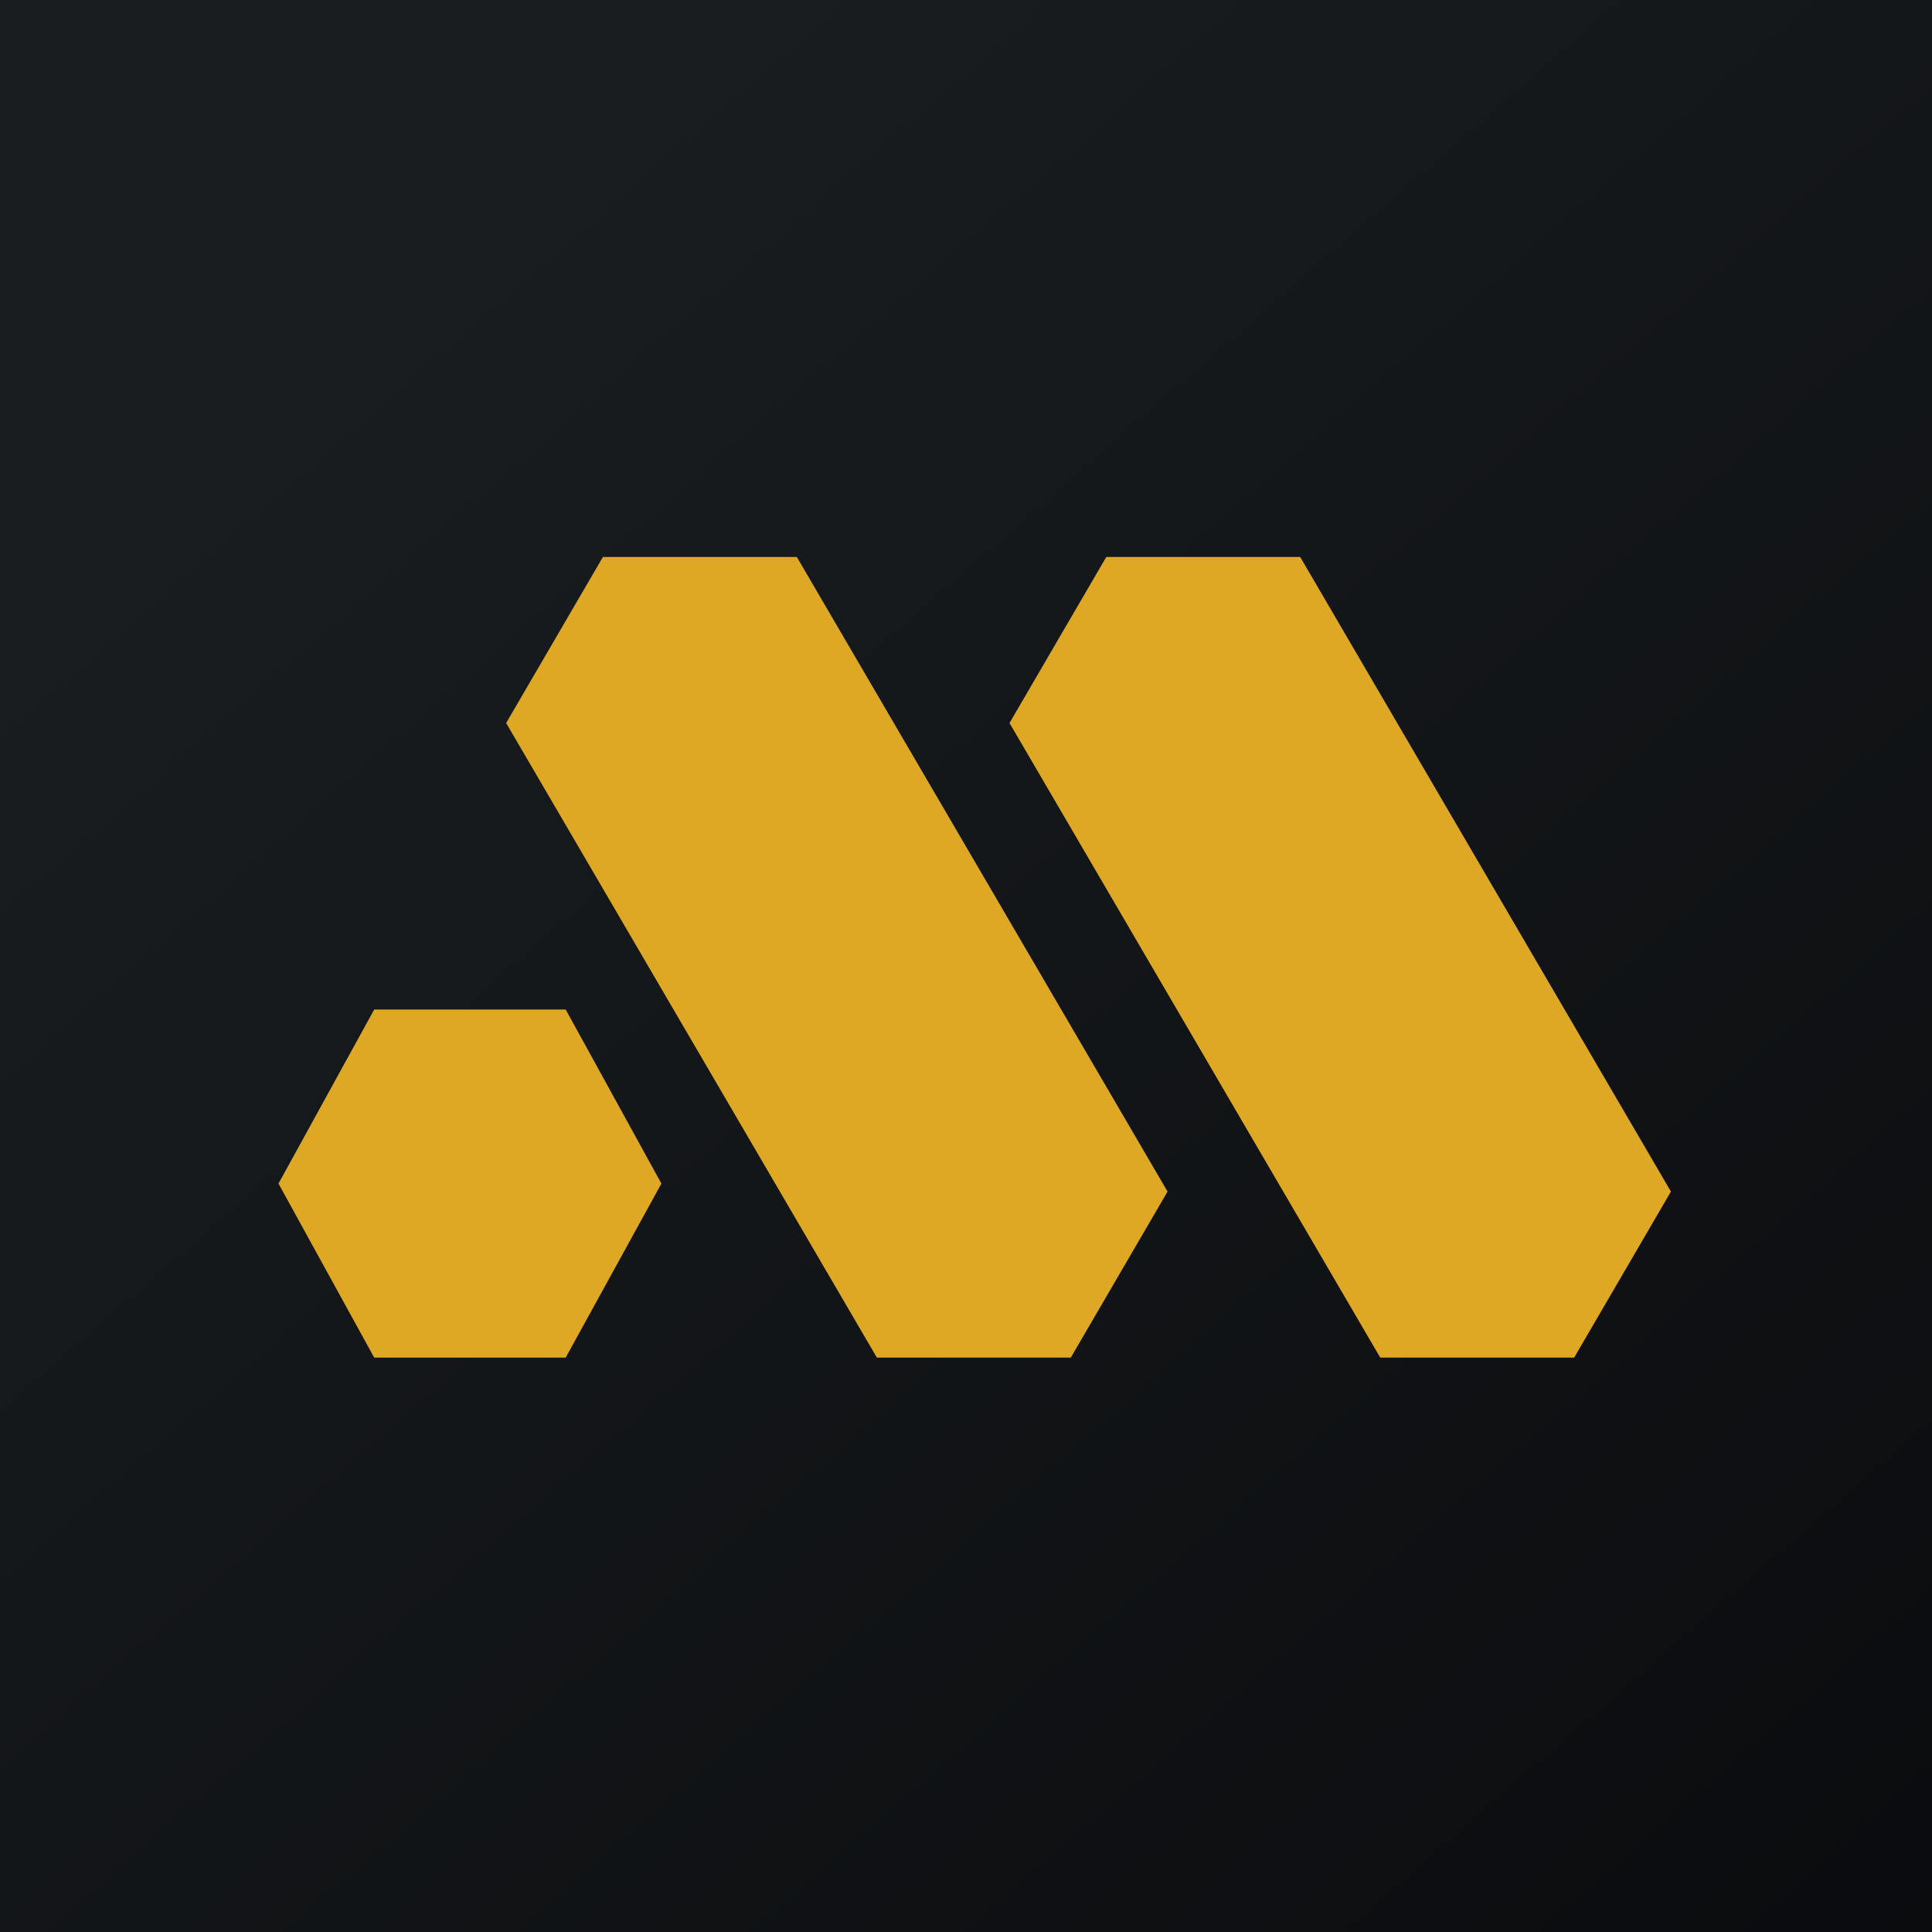
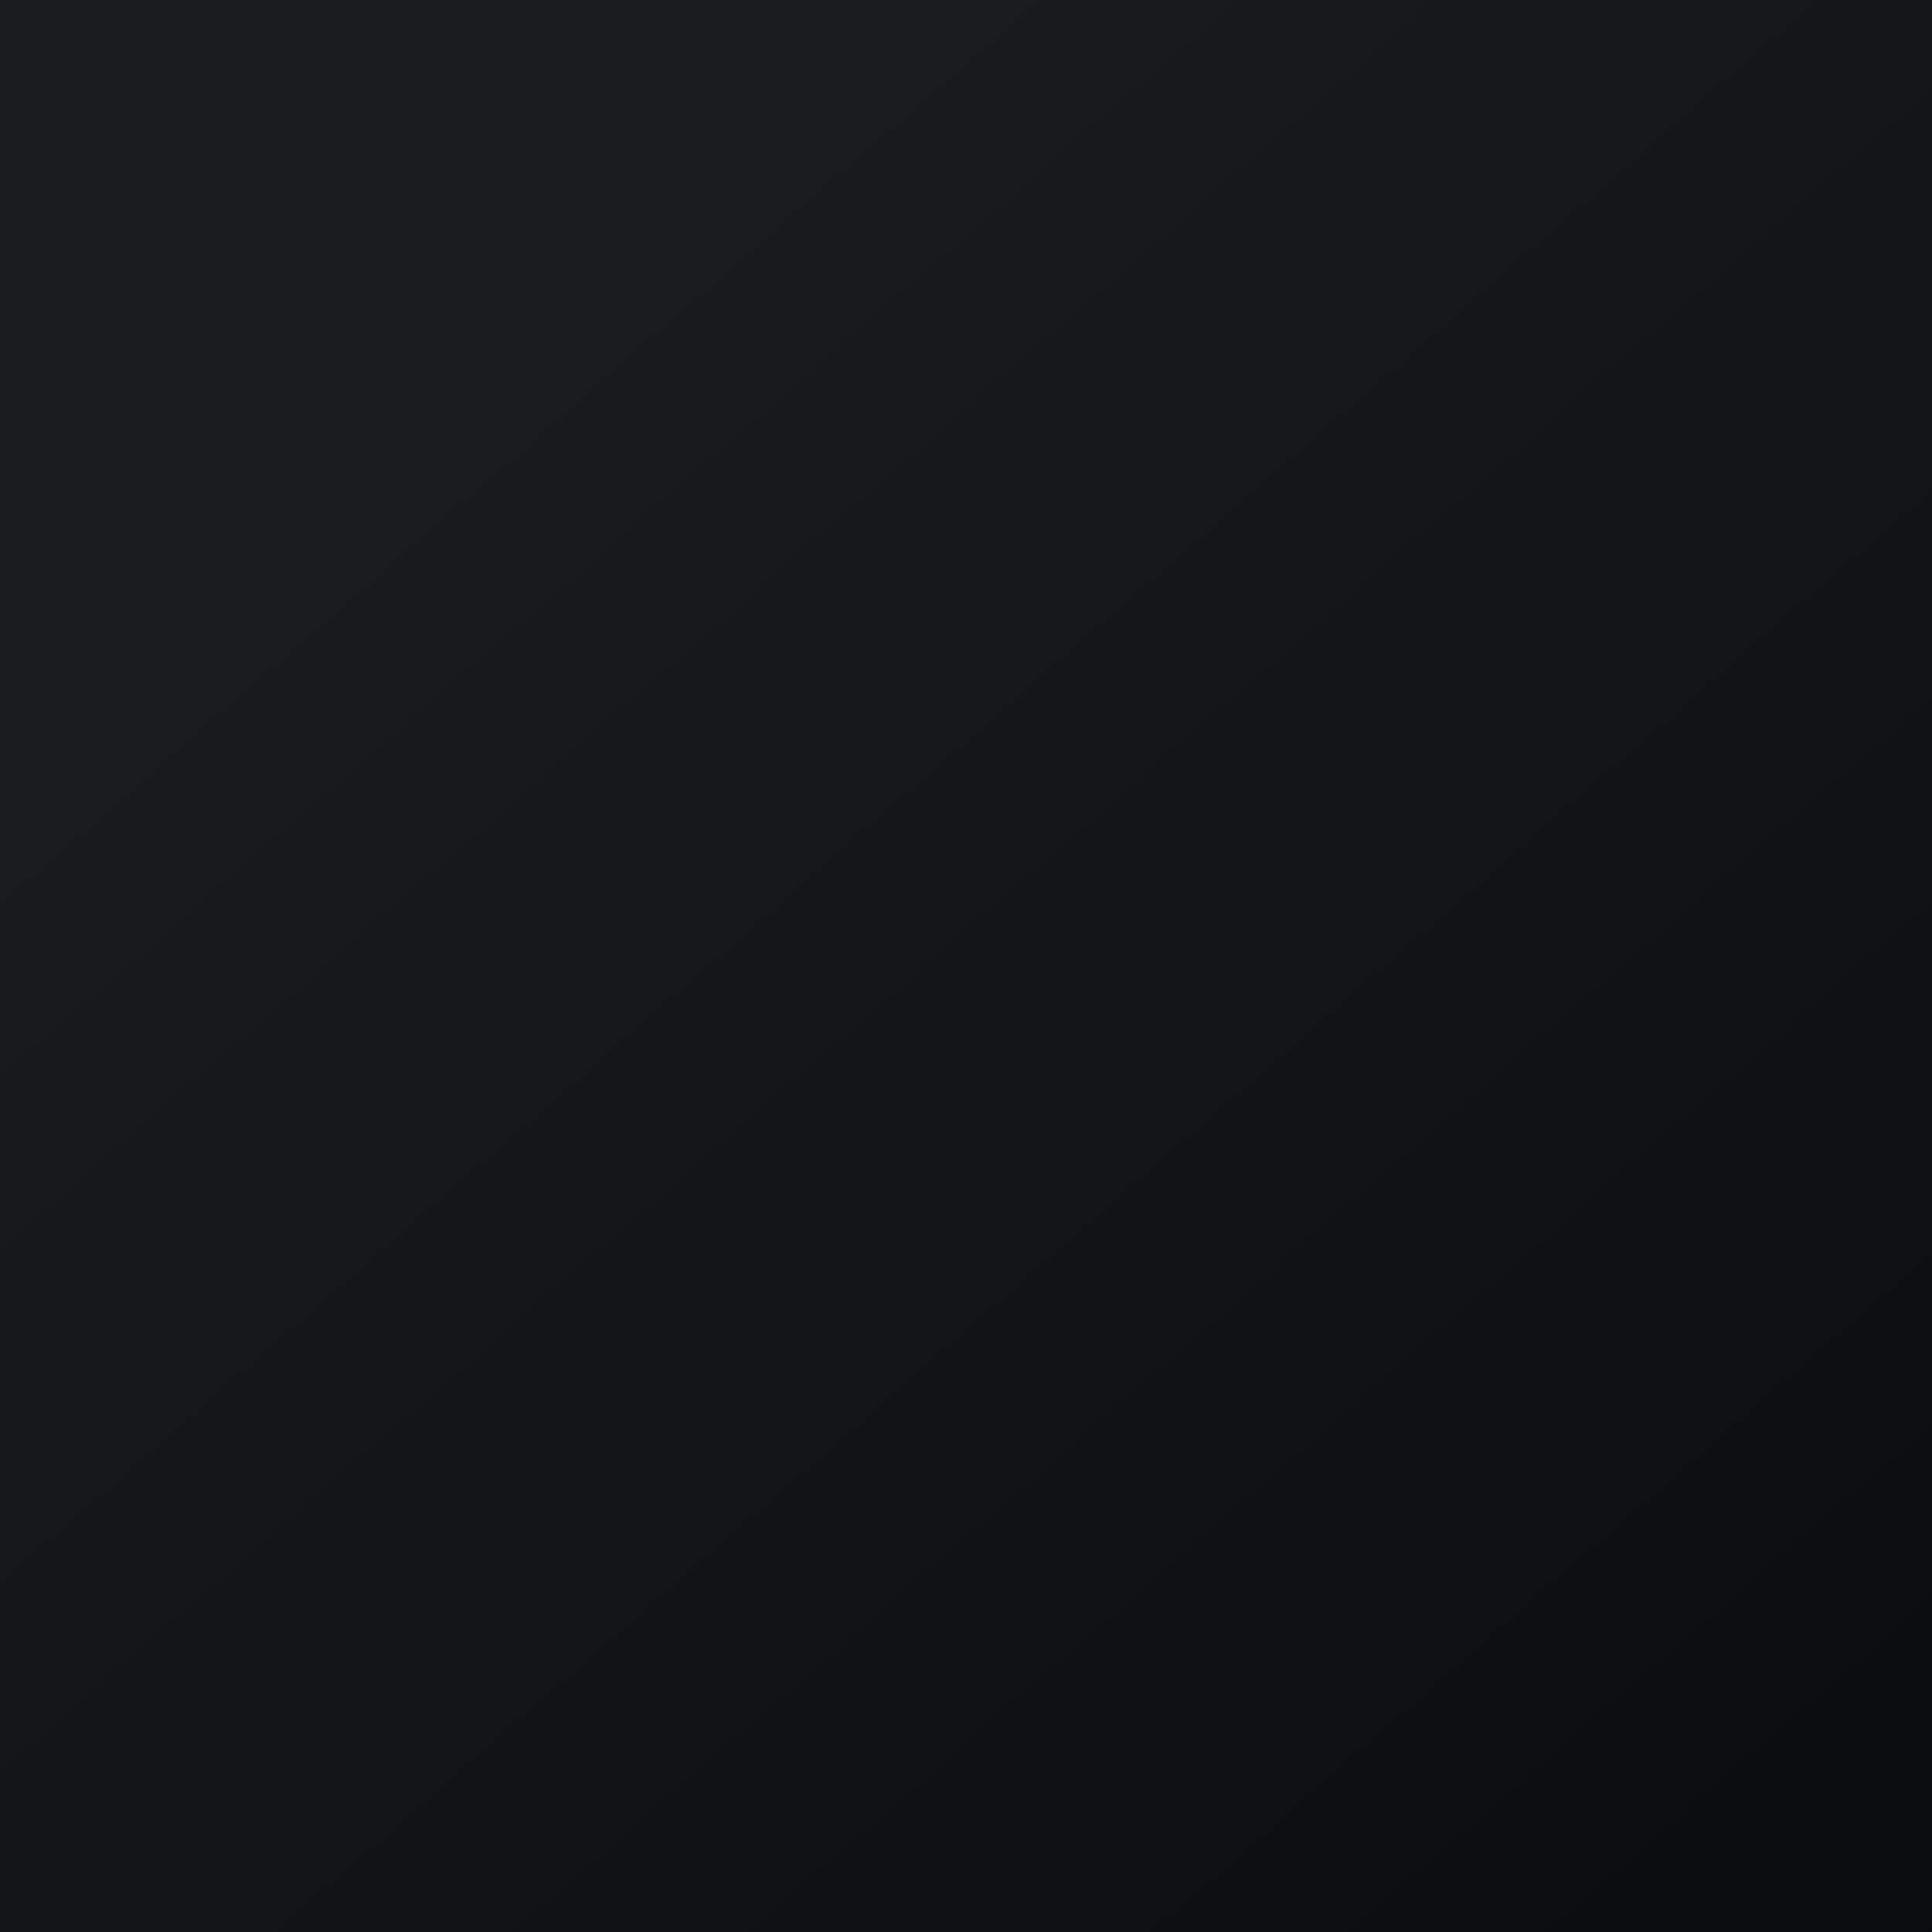
<svg xmlns="http://www.w3.org/2000/svg" viewBox="0 0 55.5 55.5">
  <path d="M0 0h55.5v55.5H0z" fill="url(#a)" />
-   <path d="M33.54 34.23 30.76 39h-5.57L14.54 20.77 17.32 16h5.57l10.65 18.23ZM19 34l-2.75 5h-5.5L8 34l2.75-5h5.5L19 34Zm26.22 5L48 34.23 37.35 16h-5.57L29 20.77 39.65 39h5.57Z" fill="rgb(223, 168, 36)" />
  <defs>
    <linearGradient id="a" x1="10.42" x2="68.15" y1="9.71" y2="76.02" gradientUnits="userSpaceOnUse">
      <stop stop-color="rgb(25, 29, 31)" offset="0" />
      <stop stop-color="rgb(5, 5, 8)" offset="1" />
    </linearGradient>
  </defs>
</svg>